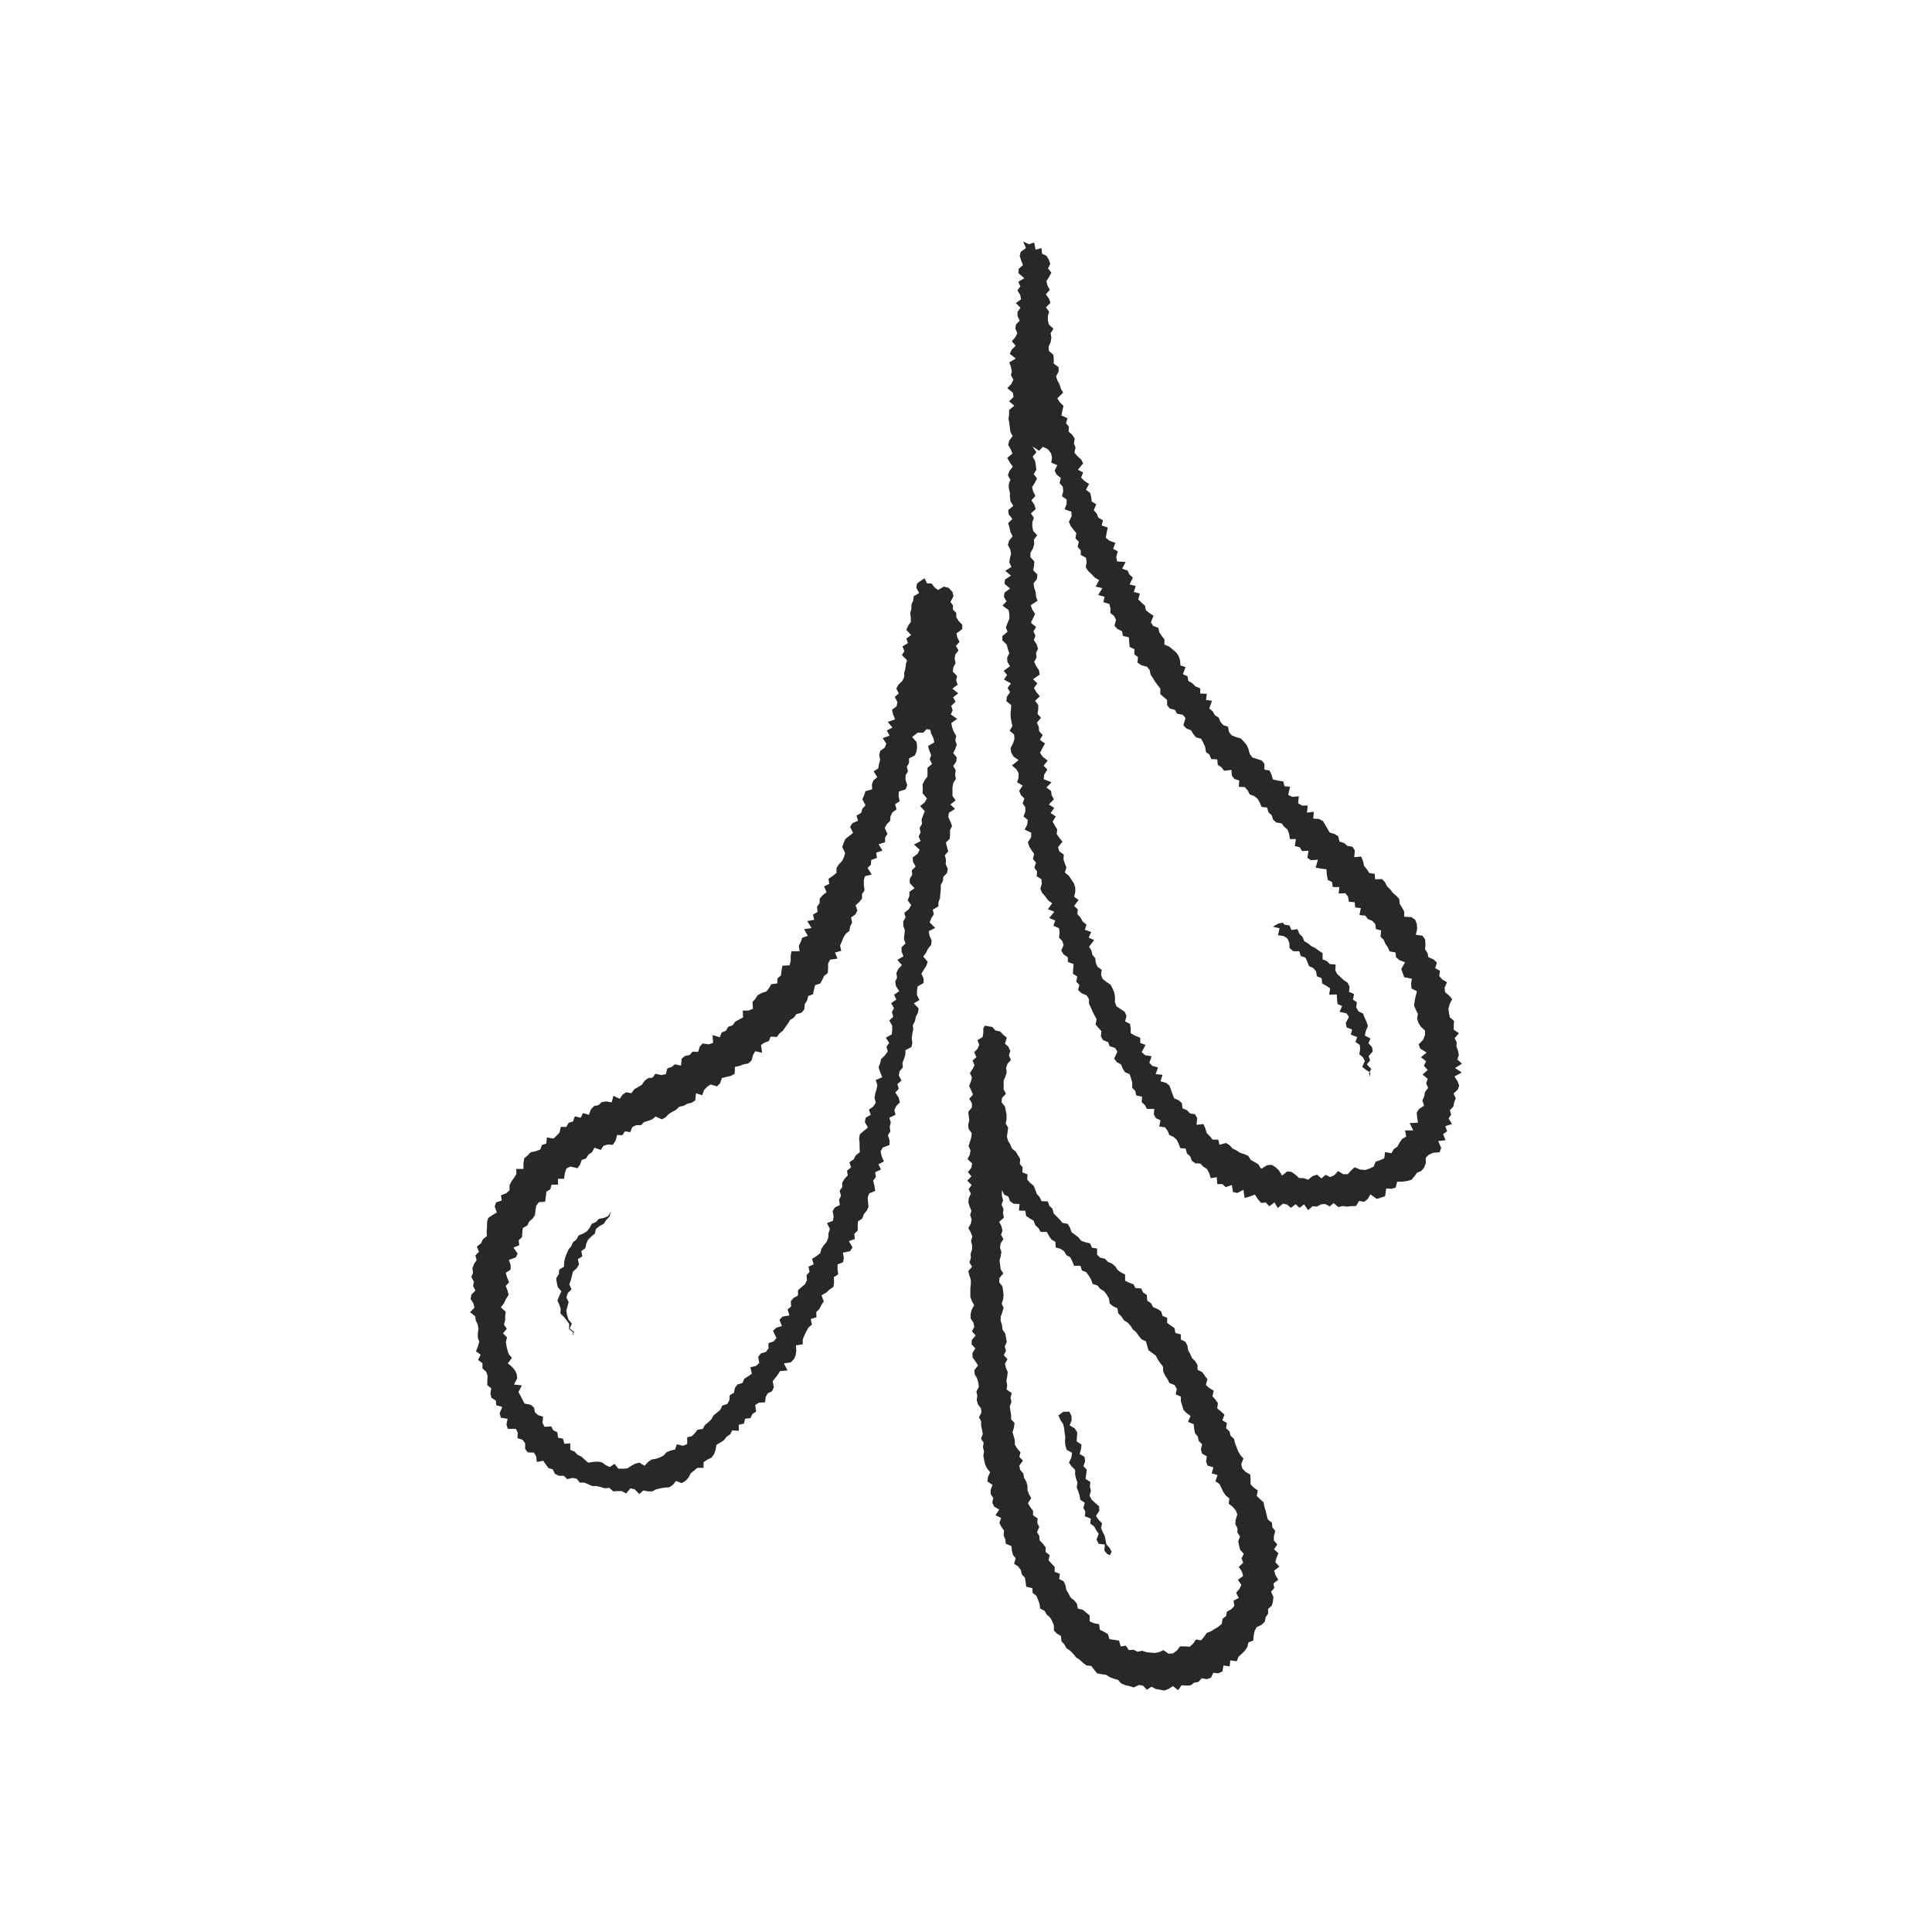
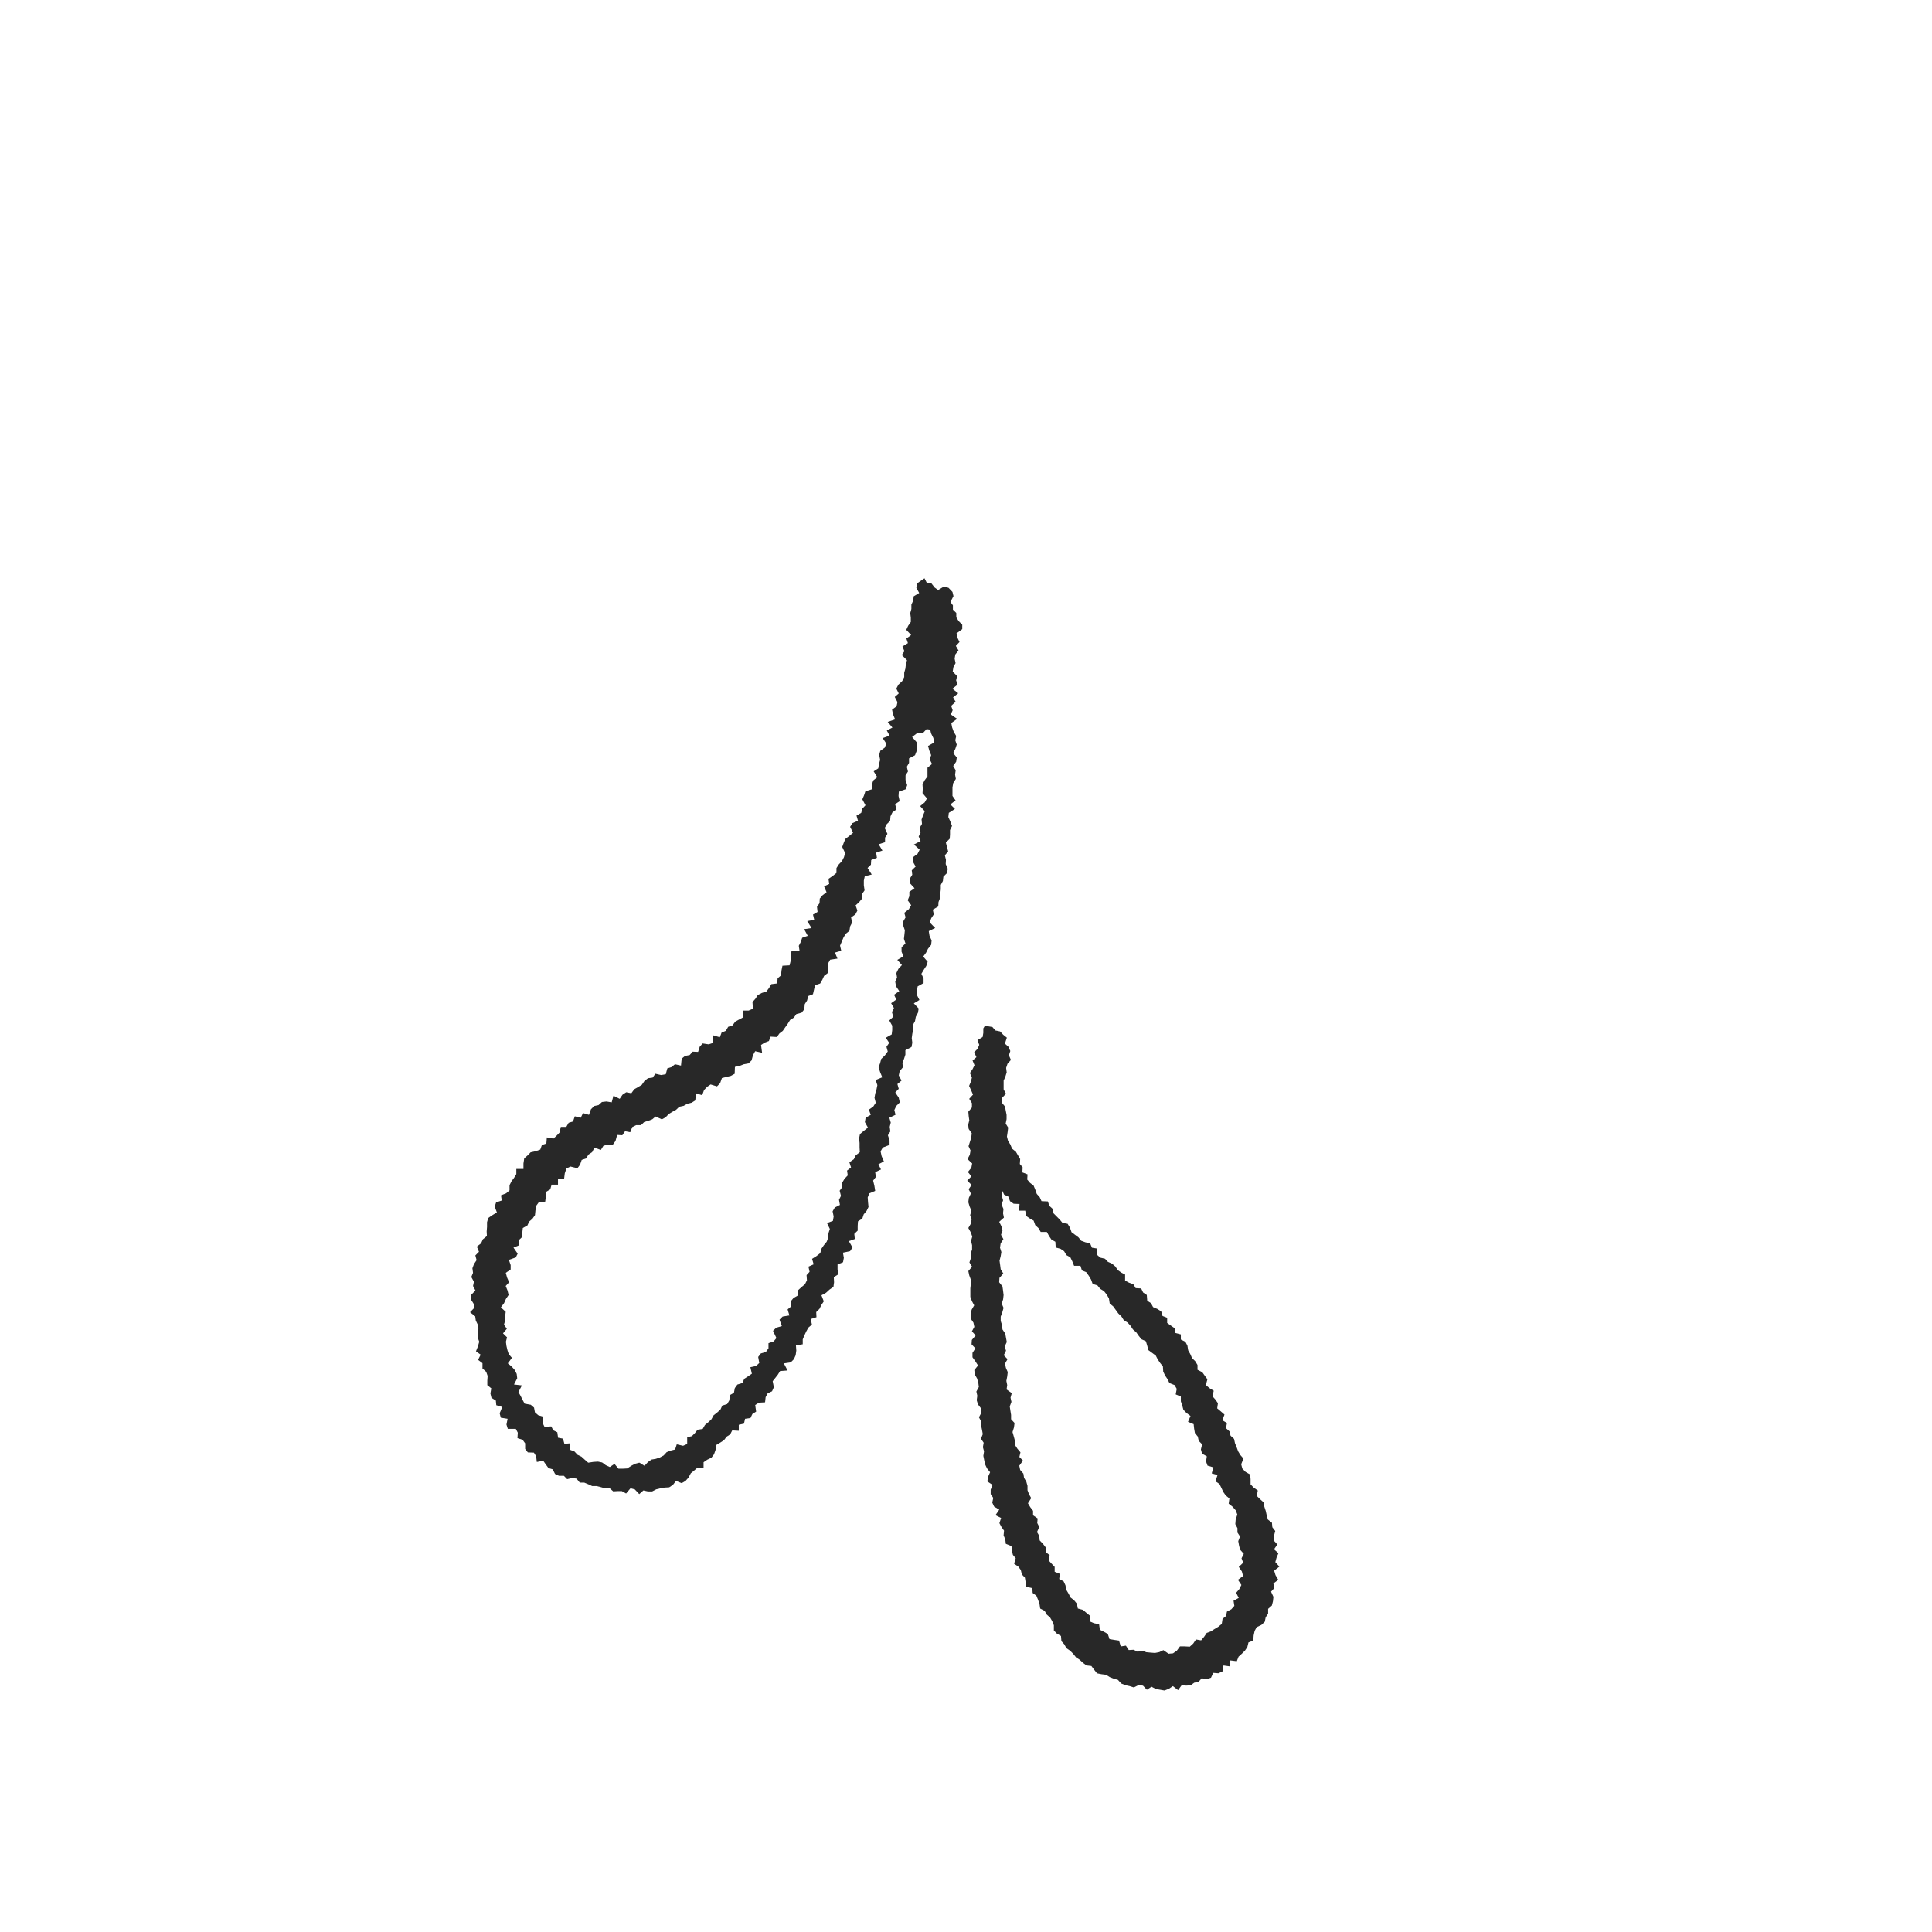
<svg xmlns="http://www.w3.org/2000/svg" fill="none" viewBox="0 0 48 48" height="48" width="48">
-   <path fill="#282828" d="M25.421 6L25.563 6.068L25.692 6.024L25.729 6.203L25.876 6.165L25.89 6.306L25.999 6.355L26.058 6.451L26.093 6.558L26.038 6.669L26.121 6.774L26.065 6.878L25.997 6.986L26.024 7.095L26.083 7.201L25.984 7.312L26.061 7.418L26.098 7.525L25.984 7.637L26.065 7.742L26.034 7.853V7.96L26.063 8.067L26.172 8.166L26.102 8.281L26.121 8.387L26.103 8.498L26.052 8.613L26.061 8.721L26.172 8.816L26.18 8.923V9.034L26.301 9.123V9.231L26.238 9.352L26.271 9.454L26.326 9.554L26.357 9.658L26.412 9.756L26.268 9.897L26.331 9.994L26.422 10.084L26.395 10.202L26.37 10.32L26.522 10.392L26.485 10.513L26.558 10.604L26.547 10.72L26.642 10.804L26.701 10.899L26.681 11.017L26.721 11.117L26.693 11.245L26.769 11.334L26.862 11.416L26.91 11.512L26.781 11.671L26.91 11.739L26.86 11.867L26.945 11.951L27.058 12.024L26.98 12.169L27.084 12.244L27.111 12.349L27.124 12.461L27.237 12.53L27.174 12.674L27.248 12.76L27.29 12.86L27.403 12.928L27.371 13.056L27.523 13.106L27.494 13.234L27.474 13.362L27.57 13.437L27.712 13.488L27.655 13.635L27.771 13.698L27.733 13.838L27.755 13.948L27.966 13.962L27.879 14.128L28.017 14.178L28.061 14.275L28.146 14.352L28.064 14.519L28.216 14.559L28.17 14.706L28.319 14.748L28.28 14.892L28.361 14.972L28.446 15.047L28.469 15.159L28.558 15.232L28.659 15.297L28.594 15.46L28.651 15.552L28.779 15.598L28.803 15.71L28.864 15.801L28.93 15.886V16.014L29.05 16.066L29.137 16.138L29.223 16.21L29.283 16.299L29.319 16.404L29.327 16.532L29.455 16.573L29.389 16.75L29.502 16.802L29.525 16.918L29.627 16.978L29.703 17.055L29.819 17.102V17.231L29.984 17.238L29.964 17.39L30.113 17.409L30.043 17.602L30.129 17.672L30.182 17.768L30.277 17.829L30.322 17.932L30.391 18.015L30.51 18.054L30.533 18.182L30.597 18.268L30.711 18.313L30.831 18.349L30.904 18.427L30.973 18.509L31.019 18.613L31.05 18.732L31.114 18.818L31.231 18.857L31.347 18.894L31.415 18.977V19.121L31.543 19.144L31.591 19.247L31.625 19.364L31.754 19.395L31.882 19.414L31.913 19.535L32.051 19.546L32.005 19.748L32.106 19.798L32.269 19.784L32.252 19.957L32.345 20.014H32.49L32.472 20.19L32.64 20.168L32.628 20.339L32.768 20.346L32.867 20.398L32.926 20.493L32.981 20.591L33.038 20.687L33.158 20.72L33.25 20.78L33.278 20.908L33.394 20.944L33.473 21.016L33.601 21.035L33.66 21.13L33.646 21.297L33.817 21.28L33.862 21.386L33.891 21.515L33.96 21.596L34.018 21.689L34.155 21.711L34.164 21.846L34.335 21.84L34.409 21.918L34.459 22.018L34.537 22.094L34.603 22.181L34.687 22.253L34.762 22.331L34.777 22.459L34.835 22.55L34.887 22.647V22.775L35.062 22.785L35.16 22.849L35.199 22.954L35.209 23.076L35.176 23.224L35.343 23.248L35.405 23.338L35.416 23.457L35.405 23.585L35.466 23.675L35.489 23.783L35.617 23.837L35.699 23.917L35.657 24.055L35.776 24.12L35.757 24.248L35.831 24.334L35.95 24.404L35.89 24.542L35.903 24.651L36 24.732L36.078 24.821L36.016 24.949L35.985 25.067L36 25.172L36.021 25.276L36.126 25.364L36.118 25.474V25.581L36.246 25.671L36.14 25.793L36.191 25.894L36.185 26.002L36.225 26.107L36.245 26.214L36.206 26.321L36.322 26.428L36.15 26.534L36.317 26.646L36.136 26.744L36.208 26.856L36.254 26.969L36.216 27.073L36.112 27.168L36.168 27.283L36.13 27.386L36.108 27.491L36.022 27.582L36.053 27.696L35.989 27.787L36.075 27.927L35.908 27.978L35.953 28.106L35.853 28.177L35.913 28.328L35.732 28.349L35.805 28.518L35.768 28.625L35.605 28.641L35.498 28.69L35.423 28.761V28.901L35.381 29.01L35.31 29.093L35.204 29.137L35.14 29.228L35.067 29.311L34.955 29.342L34.839 29.359H34.711L34.675 29.506L34.568 29.535L34.44 29.527L34.413 29.719L34.309 29.755L34.204 29.786L34.047 29.673L33.977 29.794L33.886 29.86L33.768 29.837L33.688 29.965H33.577L33.469 29.978L33.356 29.963L33.253 29.99L33.133 29.89L33.035 29.974L32.924 29.913L32.821 29.921L32.715 29.977L32.609 29.968L32.5 30.067L32.4 29.921L32.288 30.008L32.19 29.919L32.073 30.008L31.976 29.926L31.873 29.904L31.745 30.013L31.664 29.873L31.536 29.969L31.448 29.876L31.333 29.887L31.251 29.792L31.178 29.679L31.05 29.727L30.922 29.764L30.893 29.56L30.741 29.64L30.633 29.614L30.605 29.44L30.452 29.495L30.372 29.42H30.243L30.229 29.246L30.082 29.272L30.041 29.143L29.986 29.042L29.896 28.986L29.823 28.909L29.695 28.901L29.61 28.837L29.569 28.726L29.488 28.657L29.459 28.538L29.323 28.523L29.283 28.415L29.235 28.317L29.156 28.246L29.05 28.197L29.009 28.093L28.946 28.009L28.801 27.987L28.832 27.831L28.719 27.782L28.666 27.688L28.679 27.551H28.496L28.446 27.457L28.365 27.383L28.376 27.247L28.23 27.216L28.206 27.105L28.13 27.027V26.898L28.101 26.791L28.065 26.688L27.947 26.637L27.893 26.544L27.851 26.446L27.743 26.386L27.681 26.298L27.761 26.128L27.706 26.037L27.569 25.993L27.532 25.892L27.403 25.841L27.351 25.747L27.363 25.619L27.292 25.537L27.219 25.455L27.245 25.32L27.193 25.228L27.146 25.133L27.103 25.035L27.056 24.939V24.824L27.001 24.733L26.872 24.676L26.784 24.599L26.817 24.471L26.739 24.389L26.764 24.261L26.656 24.192L26.663 24.072L26.674 23.953L26.53 23.897V23.783L26.424 23.71L26.365 23.617L26.425 23.48L26.392 23.378L26.311 23.293L26.325 23.172L26.313 23.063L26.171 22.998L26.218 22.87L26.067 22.807L26.195 22.652L26.035 22.59L26.14 22.443L26.036 22.363L25.97 22.272L25.893 22.183L25.847 22.084L25.883 21.956L25.874 21.845L25.754 21.767L25.767 21.652L25.698 21.559L25.739 21.431L25.662 21.34L25.694 21.22L25.63 21.125L25.57 21.029L25.538 20.926L25.619 20.798V20.686L25.458 20.613L25.521 20.485L25.535 20.372L25.43 20.285L25.474 20.166V20.055L25.406 19.959L25.452 19.84L25.361 19.749L25.322 19.646L25.408 19.518L25.27 19.435L25.306 19.319V19.21L25.252 19.11L25.14 19.019L25.307 18.885L25.179 18.795L25.123 18.695L25.106 18.587L25.167 18.471L25.204 18.358L25.195 18.25L25.084 18.155L25.153 18.04L25.129 17.933L25.113 17.841L25.106 17.735L25.117 17.626L25.123 17.517L25.002 17.419L25.016 17.31L25.095 17.196L25.032 17.092L25.116 16.979L24.943 16.882L25.021 16.77L24.936 16.666L25.094 16.551L25.029 16.446L25.022 16.34L25.075 16.231L25.04 16.124L25.012 16.016L24.904 15.91V15.802L25.032 15.695L24.991 15.587L25.032 15.479L25.077 15.373V15.265L25.058 15.157L24.907 15.046L25.008 14.941L24.942 14.83L24.958 14.723L25.094 14.621L24.957 14.506L24.968 14.398L25.118 14.301L24.975 14.183L25.129 14.084L25.075 13.971L25.091 13.865L25.12 13.757L25.098 13.648L25.04 13.538L25.072 13.43L25.157 13.325L25.103 13.215L25.08 13.106L25.047 12.997L25.153 12.892L25.062 12.781L25.048 12.674L25.176 12.567L25.106 12.458L25.091 12.349V12.242L25.063 12.134V12.025L25.103 11.917L25.04 11.81L25.079 11.701L25.162 11.593L25.086 11.485L25.025 11.376L25.153 11.268L25.111 11.161L25.047 11.052L25.075 10.944L25.157 10.836L25.102 10.727L25.089 10.62L25.076 10.511L25.056 10.403L25.071 10.295V10.186L25.199 10.081L25.071 9.97L25.18 9.865L25.165 9.757L25.026 9.644L25.126 9.539L25.177 9.434L25.117 9.325L25.138 9.22L25.116 9.112L25.075 9.003L25.236 8.908L25.089 8.791L25.135 8.689L25.234 8.59L25.139 8.476L25.226 8.377L25.276 8.276L25.225 8.164L25.244 8.06L25.335 7.964L25.28 7.853V7.748L25.354 7.649L25.239 7.53L25.367 7.437L25.347 7.328L25.277 7.214L25.351 7.115L25.297 7.003L25.448 6.913L25.302 6.785L25.309 6.68L25.416 6.585L25.371 6.473L25.335 6.363L25.359 6.258L25.488 6.164L25.421 6ZM25.976 11.129L25.907 11.102L25.817 11.2L25.653 11.092L25.75 11.236L25.656 11.345L25.717 11.453L25.735 11.562L25.748 11.671L25.683 11.779L25.765 11.888L25.709 11.997L25.642 12.104L25.669 12.213L25.725 12.322L25.625 12.43L25.698 12.539L25.731 12.648L25.612 12.756L25.686 12.865L25.648 12.973V13.082L25.669 13.191L25.768 13.3L25.686 13.407L25.695 13.516L25.665 13.624L25.601 13.733V13.842L25.698 13.95L25.69 14.059L25.669 14.168L25.774 14.275L25.762 14.384L25.679 14.493L25.694 14.601L25.73 14.71L25.74 14.818L25.775 14.927L25.607 15.037L25.647 15.145L25.717 15.252L25.665 15.361L25.613 15.472L25.741 15.578L25.676 15.687L25.725 15.795L25.685 15.902L25.756 16.009L25.79 16.115L25.74 16.224L25.753 16.332L25.694 16.442L25.743 16.547L25.812 16.652L25.831 16.759L25.667 16.875L25.772 16.978L25.688 17.091L25.747 17.195L25.834 17.296L25.717 17.414L25.795 17.515V17.624L25.776 17.735L25.863 17.835L25.761 17.953L25.807 18.056L25.817 18.164L25.906 18.263L25.835 18.38L25.963 18.472L25.897 18.588L25.839 18.705L25.908 18.804L26.029 18.896L25.929 19.024L26.021 19.119L25.942 19.247L25.93 19.359L26.126 19.436L25.998 19.564L26.115 19.654L26.128 19.76L26.185 19.859L26.057 19.987L26.192 20.072L26.103 20.2L26.231 20.284L26.153 20.412L26.207 20.511L26.266 20.608L26.254 20.721L26.319 20.817L26.397 20.909L26.289 21.045L26.316 21.15L26.43 21.232L26.421 21.345L26.454 21.449L26.495 21.549L26.456 21.677L26.557 21.761L26.62 21.854L26.681 21.948L26.715 22.05V22.161L26.686 22.282L26.798 22.359L26.685 22.509L26.778 22.593L26.766 22.711L26.846 22.797L26.897 22.893L26.993 22.972L26.954 23.101L27.111 23.156L27.048 23.295L27.184 23.357L27.056 23.521L27.116 23.613L27.139 23.721L27.211 23.808L27.224 23.92L27.266 24.019L27.37 24.092L27.356 24.22L27.394 24.321L27.489 24.395L27.593 24.466L27.642 24.562L27.685 24.66L27.701 24.773V24.901L27.739 25.002L27.842 25.071L27.943 25.139L27.987 25.238L27.953 25.378L28.073 25.435L28.092 25.548V25.67L28.202 25.732L28.33 25.784V25.912L28.459 25.96L28.365 26.143L28.452 26.216L28.612 26.242L28.555 26.405L28.632 26.483L28.771 26.52L28.712 26.687L28.882 26.702L28.833 26.865L28.968 26.902L29.055 26.973L29.093 27.077L29.13 27.183L29.171 27.287L29.283 27.336L29.365 27.407L29.378 27.536L29.489 27.582L29.562 27.66L29.691 27.686L29.744 27.78L29.728 27.946L29.898 27.927L29.945 28.03L29.98 28.151L30.057 28.227L30.127 28.313H30.265L30.298 28.441L30.463 28.397L30.551 28.455L30.625 28.536L30.72 28.582L30.809 28.641L30.911 28.674L31.009 28.714L31.075 28.818L31.168 28.87L31.261 28.925L31.332 29.04L31.481 28.949L31.595 28.94L31.687 28.995L31.773 29.078L31.852 29.206L31.981 29.104L32.087 29.116L32.183 29.184L32.279 29.27H32.388L32.497 29.309L32.613 29.22L32.721 29.183L32.831 29.278L32.935 29.188L33.049 29.245L33.153 29.195L33.244 29.093L33.372 29.173H33.483L33.569 29.079L33.655 29.001L33.79 29.056L33.918 29.069L34.023 29.033L34.126 28.986L34.181 28.858L34.289 28.824L34.39 28.779L34.412 28.623L34.572 28.651L34.628 28.55L34.719 28.487L34.773 28.387L34.835 28.296L34.937 28.239L34.909 28.084H35.112L35.023 27.904L35.23 27.893L35.208 27.759L35.199 27.638L35.262 27.547L35.381 27.47L35.339 27.342L35.384 27.239L35.403 27.132L35.481 27.029L35.432 26.914L35.472 26.803L35.344 26.698L35.472 26.583L35.375 26.479L35.431 26.367L35.303 26.267L35.444 26.15L35.285 26.052L35.246 25.947L35.361 25.828L35.403 25.714V25.603L35.299 25.507L35.237 25.407L35.208 25.302L35.227 25.189L35.177 25.089L35.134 24.989L35.146 24.876L35.169 24.757L35.205 24.629L35.068 24.557L35.059 24.445L35.077 24.317L34.886 24.279L34.852 24.179L34.814 24.078L34.907 23.907L34.772 23.857L34.685 23.784L34.671 23.663L34.525 23.637L34.481 23.537L34.419 23.449L34.376 23.345L34.298 23.272L34.314 23.116L34.186 23.085L34.168 22.957L34.095 22.879L33.985 22.834L33.921 22.748L33.775 22.735L33.81 22.561L33.669 22.544L33.658 22.416L33.512 22.403L33.491 22.275L33.424 22.191L33.258 22.199L33.276 22.039H33.113L33.091 21.911L32.989 21.861L32.965 21.732L32.954 21.596L32.815 21.58L32.687 21.557L32.744 21.359L32.572 21.373L32.481 21.312L32.51 21.137L32.349 21.144L32.292 21.05L32.17 21.02L32.196 20.846H32.047L32.028 20.718L31.988 20.609L31.905 20.54L31.84 20.455L31.711 20.436L31.631 20.366L31.593 20.253L31.513 20.182L31.482 20.063L31.345 20.049L31.299 19.942L31.245 19.844L31.159 19.777L31.049 19.736L30.997 19.635L30.925 19.555L30.777 19.548L30.788 19.389L30.669 19.354L30.604 19.267L30.595 19.128L30.413 19.15L30.347 19.063L30.255 19.001L30.242 18.867L30.091 18.858L30.05 18.75L29.962 18.683L29.941 18.555L29.895 18.453L29.843 18.355L29.715 18.32L29.648 18.236L29.591 18.144L29.475 18.1L29.401 18.02L29.453 17.84L29.386 17.758L29.243 17.733L29.191 17.637L29.062 17.602L28.996 17.518V17.39L28.911 17.318L28.828 17.246V17.109L28.762 17.023L28.703 16.944L28.647 16.851L28.587 16.763L28.564 16.649L28.496 16.565L28.358 16.527L28.26 16.463L28.273 16.327L28.183 16.256V16.128L28.066 16.073L28.055 15.955L28.047 15.834L27.897 15.799L27.879 15.684L27.762 15.628L27.689 15.545L27.728 15.4L27.679 15.303L27.588 15.232V15.111L27.561 15.005L27.412 14.96L27.442 14.825L27.284 14.783L27.388 14.612L27.221 14.573L27.308 14.414L27.195 14.347L27.119 14.264L27.033 14.184L26.975 14.091L26.998 13.962L26.979 13.855L26.851 13.789V13.673L26.774 13.587L26.803 13.459L26.719 13.374L26.74 13.246L26.667 13.156L26.599 13.064L26.557 12.964L26.625 12.824L26.616 12.712L26.449 12.653L26.499 12.525V12.408L26.385 12.331L26.415 12.203L26.404 12.092L26.325 12.003L26.356 11.875L26.254 11.794L26.202 11.695L26.267 11.558L26.119 11.493L26.137 11.371L26.113 11.263L26.045 11.171L25.976 11.129Z" />
  <path fill="#282828" d="M22.863 14.438L22.969 14.367L23.034 14.496H23.143L23.22 14.596L23.306 14.659L23.448 14.575L23.565 14.603L23.664 14.706L23.689 14.81L23.614 14.955L23.675 15.039V15.146L23.759 15.228V15.336L23.816 15.428L23.907 15.521V15.63L23.764 15.736L23.784 15.836L23.839 15.95L23.748 16.047L23.814 16.16L23.735 16.26L23.718 16.365L23.741 16.474L23.687 16.578L23.67 16.684L23.779 16.797L23.755 16.902L23.791 17.01L23.662 17.111L23.807 17.224L23.679 17.326L23.742 17.434L23.632 17.537L23.669 17.645L23.623 17.75L23.78 17.86L23.635 17.964L23.655 18.07L23.694 18.178L23.757 18.286L23.734 18.392L23.77 18.499L23.735 18.605L23.682 18.71L23.771 18.818L23.756 18.924L23.682 19.03L23.744 19.137L23.729 19.244L23.748 19.351L23.683 19.455L23.664 19.562V19.668V19.774L23.741 19.885L23.612 19.985L23.726 20.098L23.573 20.195L23.561 20.3L23.611 20.41L23.653 20.521L23.603 20.623V20.731L23.596 20.837L23.5 20.934L23.528 21.043L23.557 21.154L23.475 21.25L23.502 21.362L23.496 21.468L23.547 21.585L23.529 21.69L23.438 21.781L23.426 21.887L23.374 21.986V22.094L23.362 22.2L23.355 22.311L23.317 22.412L23.311 22.521L23.175 22.6L23.2 22.717L23.137 22.813L23.098 22.916L23.234 23.056L23.075 23.133L23.093 23.247L23.146 23.367L23.134 23.475L23.057 23.57L23.007 23.67L22.937 23.766L23.048 23.894L23.014 23.997L22.951 24.094L22.892 24.193L22.946 24.313V24.424L22.799 24.506L22.782 24.612V24.724L22.843 24.844L22.704 24.928L22.824 25.056L22.806 25.162L22.753 25.262L22.733 25.369L22.68 25.467L22.688 25.579L22.666 25.685L22.652 25.792L22.666 25.905L22.647 26.011L22.494 26.092V26.202L22.461 26.305L22.421 26.407L22.431 26.519L22.352 26.612L22.33 26.718L22.398 26.846L22.296 26.933L22.329 27.051L22.243 27.142L22.328 27.27L22.356 27.388L22.267 27.478L22.22 27.578L22.249 27.696L22.096 27.77L22.131 27.89L22.105 27.995L22.12 28.11L22.06 28.205L22.101 28.333V28.445L21.933 28.51L21.878 28.605L21.904 28.725L21.96 28.854L21.824 28.927L21.888 29.055L21.744 29.122L21.761 29.241L21.693 29.331L21.724 29.459L21.744 29.587L21.597 29.649L21.558 29.749L21.566 29.867L21.578 29.986L21.531 30.083L21.458 30.171L21.425 30.273L21.316 30.345L21.309 30.459V30.574L21.225 30.655L21.238 30.783L21.09 30.835L21.18 30.994L21.12 31.085L20.943 31.122L20.965 31.25L20.945 31.36L20.809 31.414V31.535L20.824 31.663L20.716 31.73L20.722 31.858L20.707 31.971L20.607 32.041L20.523 32.118L20.409 32.181L20.467 32.332L20.407 32.422L20.359 32.519L20.279 32.598L20.285 32.726L20.143 32.771L20.172 32.909L20.084 32.984L20.032 33.078L19.986 33.176L19.944 33.276V33.398L19.775 33.426L19.784 33.554L19.768 33.67L19.725 33.768L19.645 33.848L19.475 33.873L19.567 34.049L19.381 34.063L19.326 34.152L19.262 34.234L19.197 34.316L19.226 34.466L19.181 34.566L19.073 34.617L19.022 34.712L19.008 34.84L18.855 34.849L18.763 34.908L18.786 35.071L18.693 35.13L18.645 35.231L18.511 35.249L18.484 35.37L18.355 35.398V35.547L18.192 35.538L18.142 35.636L18.052 35.695L17.987 35.781L17.896 35.84L17.8 35.897L17.777 36.025L17.739 36.133L17.674 36.217L17.571 36.266L17.48 36.329V36.469H17.322L17.245 36.536L17.163 36.602L17.108 36.707L17.032 36.793L16.937 36.848L16.795 36.793L16.719 36.89L16.626 36.952L16.515 36.958L16.409 36.976L16.305 37.001L16.204 37.053H16.095L15.985 37.029L15.882 37.12L15.771 37.003L15.664 36.976L15.555 37.105L15.45 37.046H15.342L15.235 37.052L15.137 36.965L15.028 36.976L14.925 36.946L14.822 36.92H14.711L14.614 36.875L14.514 36.834H14.404L14.324 36.736L14.219 36.719L14.091 36.749L14.01 36.666H13.888L13.79 36.62L13.732 36.505L13.627 36.474L13.56 36.383L13.497 36.292L13.337 36.322L13.32 36.18L13.265 36.09L13.114 36.084L13.047 35.998V35.859L12.984 35.772L12.856 35.73L12.864 35.594L12.815 35.499H12.616L12.583 35.392L12.611 35.249L12.442 35.222L12.414 35.113L12.479 34.956L12.33 34.912L12.319 34.797L12.21 34.729L12.184 34.621L12.206 34.493L12.107 34.414V34.3L12.115 34.184L12.079 34.082L11.987 33.999V33.868L11.878 33.785L11.942 33.657L11.826 33.572L11.873 33.452L11.907 33.336L11.871 33.234V33.125L11.886 33.016L11.87 32.91L11.821 32.808L11.806 32.703L11.678 32.602L11.788 32.489L11.762 32.382L11.692 32.273L11.712 32.164L11.812 32.062L11.753 31.95L11.774 31.844L11.71 31.727L11.752 31.623L11.737 31.51L11.775 31.407L11.841 31.308L11.81 31.191L11.9 31.1L11.847 30.972L11.953 30.889L11.997 30.79L12.097 30.709L12.091 30.595L12.1 30.483V30.365L12.13 30.26L12.236 30.188L12.345 30.122L12.291 29.977L12.326 29.873L12.466 29.826L12.447 29.697L12.575 29.647L12.659 29.574V29.446L12.707 29.35L12.771 29.264L12.828 29.17V29.042H13.005V28.907L13.024 28.779L13.107 28.707L13.183 28.629L13.311 28.601L13.423 28.561L13.463 28.447L13.574 28.41L13.586 28.259L13.75 28.288L13.828 28.216L13.902 28.137L13.933 27.998H14.069L14.128 27.895L14.236 27.863L14.281 27.734L14.428 27.77L14.485 27.654L14.633 27.698L14.681 27.561L14.76 27.479L14.87 27.456L14.955 27.379L15.069 27.366L15.197 27.388L15.241 27.224L15.396 27.3L15.467 27.197L15.558 27.137L15.686 27.161L15.758 27.062L15.851 27.009L15.945 26.953L16.013 26.854L16.099 26.788L16.214 26.773L16.283 26.677L16.427 26.709L16.541 26.689L16.579 26.544L16.686 26.51L16.769 26.441L16.919 26.474L16.936 26.302L17.019 26.234L17.135 26.212L17.208 26.128L17.344 26.134L17.384 26.006L17.457 25.924L17.608 25.946L17.717 25.91L17.703 25.717L17.884 25.77L17.928 25.653L18.034 25.61L18.091 25.511L18.201 25.474L18.266 25.383L18.363 25.329L18.462 25.276L18.453 25.107H18.6L18.707 25.062L18.695 24.896L18.767 24.815L18.826 24.723L18.926 24.67L19.044 24.631L19.108 24.544L19.164 24.451L19.309 24.433L19.32 24.305L19.404 24.234L19.417 24.106L19.44 23.993L19.617 23.983L19.644 23.872V23.744L19.665 23.633H19.866L19.846 23.498L19.895 23.403L19.93 23.299L20.068 23.25L19.979 23.085L20.163 23.057L20.056 22.885L20.229 22.851L20.199 22.722L20.312 22.657L20.298 22.529L20.361 22.439L20.367 22.325L20.439 22.24L20.536 22.167L20.474 22.021L20.602 21.962L20.584 21.834L20.688 21.763L20.782 21.688V21.567L20.84 21.476L20.919 21.393L20.968 21.297L20.997 21.193L20.925 21.043L20.962 20.941L21.003 20.843L21.101 20.768L21.194 20.691L21.121 20.543L21.179 20.451L21.316 20.391L21.28 20.263L21.397 20.195L21.425 20.09L21.503 20.007L21.425 19.859L21.467 19.76L21.501 19.658L21.669 19.608L21.662 19.49L21.697 19.389L21.796 19.309L21.706 19.163L21.821 19.09L21.838 18.982L21.867 18.878L21.843 18.756L21.871 18.654L21.98 18.576L22.021 18.476L21.931 18.338L22.101 18.277L22.033 18.149L22.172 18.076L22.055 17.935L22.239 17.873L22.186 17.745L22.163 17.631L22.276 17.547L22.297 17.444L22.23 17.315L22.329 17.228L22.269 17.108L22.321 17.01L22.416 16.92L22.465 16.822V16.714L22.494 16.611L22.506 16.505L22.534 16.402L22.406 16.274L22.47 16.178L22.421 16.061L22.557 15.978L22.519 15.864L22.637 15.777L22.516 15.648L22.562 15.548L22.629 15.452V15.345L22.615 15.233L22.643 15.13V15.02L22.689 14.92L22.701 14.814L22.837 14.732L22.766 14.603L22.783 14.497L22.863 14.438ZM23.242 17.971L23.17 18.136L23.021 18.115L22.938 18.203H22.801L22.661 18.31L22.773 18.439L22.785 18.551L22.773 18.66L22.733 18.764L22.585 18.842V18.953L22.53 19.05L22.558 19.168L22.498 19.264V19.378L22.539 19.506L22.502 19.609L22.331 19.667L22.324 19.777L22.352 19.905L22.239 19.98L22.274 20.108L22.171 20.185L22.124 20.282L22.115 20.395L22.031 20.477L21.981 20.573L22.048 20.717L21.989 20.811V20.925L21.83 20.975L21.924 21.132L21.768 21.184L21.787 21.312L21.645 21.367L21.638 21.482L21.554 21.564L21.658 21.727L21.485 21.77L21.462 21.877V21.993L21.48 22.121L21.417 22.212V22.326L21.345 22.413L21.257 22.494L21.302 22.622L21.252 22.718L21.145 22.793L21.17 22.921L21.121 23.017L21.104 23.126L21.008 23.204L20.954 23.298L20.913 23.397L20.871 23.494L20.901 23.622L20.745 23.666L20.807 23.816L20.626 23.843L20.574 23.935V24.056L20.566 24.175L20.475 24.245L20.43 24.343L20.377 24.435L20.249 24.478L20.224 24.588L20.198 24.701L20.08 24.747L20.052 24.857L19.994 24.948L19.983 25.076L19.915 25.16L19.786 25.194L19.724 25.282L19.63 25.34L19.573 25.433L19.511 25.52L19.449 25.61L19.364 25.676L19.302 25.764L19.145 25.755L19.103 25.864L18.997 25.903L18.908 25.962L18.934 26.155L18.762 26.117L18.707 26.218L18.672 26.346L18.595 26.42L18.476 26.442L18.373 26.483L18.259 26.506L18.253 26.678L18.158 26.73L18.046 26.756L17.936 26.784L17.891 26.912L17.814 26.991L17.655 26.943L17.568 27.002L17.492 27.082L17.446 27.21L17.292 27.163L17.274 27.339L17.185 27.396L17.076 27.422L16.985 27.474L16.876 27.497L16.797 27.573L16.704 27.623L16.614 27.678L16.537 27.759L16.444 27.81L16.288 27.739L16.205 27.809L16.106 27.846L16.004 27.877L15.924 27.954H15.804L15.709 28.001L15.658 28.129L15.529 28.105L15.461 28.205L15.333 28.197L15.292 28.346L15.224 28.442L15.096 28.436L14.991 28.468L14.928 28.57L14.768 28.514L14.711 28.625L14.622 28.684L14.559 28.782L14.452 28.818L14.411 28.938L14.346 29.024L14.172 28.982L14.072 29.032L14.032 29.149L14.015 29.286H13.863V29.432H13.704L13.671 29.549L13.575 29.606L13.561 29.735L13.545 29.854L13.386 29.869L13.323 29.956L13.303 30.072L13.291 30.19L13.23 30.277L13.147 30.35L13.102 30.447L12.989 30.509L12.977 30.622L12.969 30.736L12.886 30.815L12.901 30.937L12.757 30.996L12.861 31.146L12.814 31.241L12.643 31.301L12.687 31.43V31.54L12.566 31.623L12.598 31.74L12.648 31.857L12.564 31.95L12.61 32.064L12.636 32.173L12.569 32.273L12.523 32.377L12.444 32.481L12.564 32.591L12.551 32.698V32.803L12.521 32.91L12.592 33.013L12.497 33.127L12.597 33.226L12.569 33.335L12.583 33.441L12.607 33.544L12.641 33.647L12.719 33.735L12.616 33.872L12.715 33.954L12.791 34.04L12.837 34.135L12.85 34.243L12.77 34.397L12.966 34.42L12.88 34.585L12.934 34.68L12.982 34.777L13.034 34.873L13.187 34.901L13.268 34.972L13.29 35.089L13.371 35.16L13.492 35.197L13.479 35.348L13.528 35.449L13.695 35.439L13.746 35.535L13.846 35.584L13.865 35.72L13.987 35.743L14.022 35.871L14.169 35.859V36.022L14.273 36.062L14.348 36.143L14.446 36.19L14.528 36.265L14.614 36.34L14.742 36.32L14.856 36.313L14.959 36.334L15.051 36.402L15.151 36.448L15.267 36.369L15.365 36.489H15.474L15.583 36.483L15.685 36.416L15.783 36.365L15.885 36.339L16.013 36.417L16.097 36.325L16.187 36.262L16.294 36.244L16.395 36.21L16.488 36.16L16.564 36.078L16.664 36.039L16.773 36.012L16.814 35.884L16.971 35.92L17.073 35.876V35.708L17.189 35.681L17.264 35.606L17.331 35.521L17.459 35.501L17.514 35.404L17.598 35.335L17.676 35.26L17.73 35.162L17.816 35.095L17.898 35.023L17.945 34.921L18.066 34.884L18.121 34.789L18.132 34.661L18.234 34.605L18.257 34.486L18.32 34.399L18.448 34.359L18.49 34.257L18.586 34.194L18.68 34.13L18.643 33.968L18.782 33.938L18.864 33.863L18.837 33.713L18.902 33.627L19.03 33.587L19.093 33.499V33.371L19.221 33.327L19.29 33.244L19.205 33.063L19.286 32.987L19.425 32.946L19.367 32.787L19.445 32.709L19.613 32.682L19.568 32.532L19.655 32.459L19.646 32.331L19.715 32.248L19.826 32.185V32.057L19.911 31.98L20 31.905L20.048 31.808L20.039 31.68L20.114 31.598L20.086 31.469L20.215 31.412L20.176 31.276L20.284 31.208L20.38 31.133L20.407 31.027L20.468 30.937L20.539 30.85L20.577 30.75L20.584 30.636L20.618 30.533L20.547 30.387L20.694 30.332L20.712 30.223L20.686 30.095L20.74 30.001L20.868 29.936L20.845 29.808L20.894 29.711L20.861 29.583L20.925 29.494V29.382L20.981 29.288L21.062 29.202L21.045 29.083L21.144 29.005L21.103 28.877L21.213 28.801L21.261 28.704L21.362 28.625L21.356 28.51V28.398L21.344 28.282L21.366 28.175L21.463 28.095L21.563 28.014L21.488 27.878L21.506 27.77L21.634 27.697L21.587 27.569L21.697 27.491L21.758 27.397L21.727 27.275L21.745 27.169L21.777 27.066L21.798 26.96L21.756 26.832L21.92 26.765L21.867 26.637L21.828 26.516L21.866 26.415L21.893 26.31L21.985 26.22L22.056 26.124L22.024 26.007L22.092 25.91L22.008 25.782L22.154 25.7L22.167 25.592V25.482L22.094 25.353L22.193 25.261L22.16 25.146L22.21 25.044L22.14 24.924L22.269 24.833L22.213 24.715L22.342 24.624L22.261 24.503L22.242 24.39L22.287 24.288L22.27 24.175L22.32 24.072L22.408 23.976L22.294 23.848L22.445 23.759L22.399 23.644V23.535L22.496 23.44L22.458 23.326L22.47 23.22L22.481 23.113L22.442 22.999V22.89L22.499 22.791L22.467 22.679L22.581 22.588L22.638 22.488L22.551 22.367L22.593 22.265V22.157L22.721 22.067L22.603 21.939V21.832L22.665 21.732L22.652 21.623L22.749 21.529L22.683 21.412L22.675 21.303L22.797 21.212L22.849 21.11L22.706 20.982L22.871 20.896L22.824 20.782L22.872 20.681L22.848 20.57L22.907 20.469L22.896 20.36L22.934 20.257L22.976 20.155L22.861 20.027L22.974 19.935L23.03 19.835L22.92 19.706L22.926 19.599L22.92 19.49L22.97 19.389L23.043 19.291V19.183V19.074L23.156 18.981L23.097 18.864L23.135 18.762L23.088 18.646L23.057 18.533L23.211 18.446L23.189 18.335L23.131 18.218L23.107 18.105L23.242 17.971Z" />
-   <path fill="#282828" d="M24.471 25.482L24.544 25.496L24.656 25.516L24.73 25.601L24.847 25.625L24.924 25.707L25.015 25.78L24.967 25.929L25.054 26.007L25.101 26.111L25.066 26.219L25.116 26.333L25.031 26.429L24.997 26.532L25.011 26.643L24.979 26.746L24.935 26.848V26.957V27.065L24.993 27.174L24.894 27.278L24.884 27.387L24.968 27.491L24.988 27.595L25.008 27.698V27.805L24.986 27.915L25.047 28.013L25.034 28.123L25.017 28.238L25.044 28.343L25.103 28.437L25.143 28.537L25.239 28.614L25.292 28.705L25.346 28.796L25.337 28.918L25.407 29L25.401 29.128L25.529 29.177L25.521 29.305L25.59 29.387L25.679 29.456L25.721 29.556L25.758 29.662L25.83 29.741L25.876 29.842L26.034 29.849L26.07 29.958L26.148 30.029L26.178 30.148L26.253 30.223L26.329 30.299L26.397 30.382L26.525 30.405L26.583 30.501L26.622 30.613L26.708 30.677L26.793 30.74L26.86 30.825L26.966 30.864L27.084 30.891L27.129 30.999L27.257 31.019V31.176L27.335 31.246L27.453 31.273L27.526 31.35L27.628 31.395L27.709 31.464L27.77 31.554L27.856 31.616L27.953 31.666V31.818L28.051 31.868L28.159 31.907L28.215 32.003L28.352 32.011L28.401 32.112L28.492 32.173L28.503 32.317L28.596 32.376L28.648 32.475L28.756 32.521L28.85 32.582L28.883 32.695L28.998 32.74V32.868L29.09 32.934L29.182 32.999L29.202 33.117L29.338 33.153V33.281L29.451 33.336L29.501 33.432L29.52 33.548L29.573 33.643L29.616 33.741L29.696 33.82L29.752 33.912V34.032L29.87 34.092L29.933 34.18L29.998 34.268L29.959 34.41L30.046 34.486L30.155 34.553L30.123 34.689L30.196 34.772L30.259 34.862L30.241 34.99L30.333 35.067L30.422 35.145L30.369 35.286L30.483 35.354L30.46 35.483L30.546 35.562L30.573 35.669L30.66 35.749L30.683 35.856L30.724 35.956L30.761 36.057L30.818 36.151L30.893 36.237L30.837 36.379L30.865 36.485L30.946 36.569L31.06 36.634L31.07 36.749V36.878L31.149 36.96L31.25 37.03L31.224 37.165L31.305 37.246L31.394 37.325L31.413 37.435L31.447 37.539L31.471 37.648L31.5 37.752L31.601 37.832L31.611 37.944L31.683 38.037L31.649 38.165V38.276L31.735 38.371L31.653 38.492L31.762 38.589L31.714 38.702L31.685 38.81L31.785 38.922L31.656 39.022L31.689 39.132L31.758 39.25L31.637 39.341L31.66 39.454L31.579 39.545L31.638 39.673L31.626 39.783L31.599 39.889L31.506 39.972V40.09L31.445 40.181L31.423 40.291L31.34 40.37L31.22 40.427L31.171 40.52L31.147 40.631L31.137 40.759L31.018 40.805L30.99 40.92L30.929 41.011L30.852 41.087L30.772 41.159L30.728 41.272L30.567 41.252L30.55 41.4L30.397 41.378L30.372 41.526L30.27 41.572L30.142 41.562L30.087 41.682L29.984 41.719L29.856 41.696L29.778 41.785L29.672 41.805L29.579 41.872L29.469 41.878L29.358 41.869L29.269 41.991L29.141 41.891L29.039 41.958L28.932 42L28.823 41.981L28.714 41.962L28.61 41.906L28.494 41.981L28.398 41.88L28.292 41.863L28.17 41.924L28.066 41.891L27.96 41.868L27.857 41.826L27.774 41.735L27.67 41.706L27.571 41.667L27.479 41.609L27.366 41.595L27.255 41.573L27.183 41.482L27.115 41.391L26.993 41.377L26.906 41.312L26.826 41.237L26.734 41.177L26.666 41.091L26.589 41.013L26.494 40.947L26.442 40.852L26.37 40.773L26.36 40.645L26.258 40.586L26.183 40.508V40.379L26.142 40.278L26.089 40.186L26.006 40.113L25.953 40.02L25.843 39.964L25.826 39.847L25.79 39.745L25.749 39.646L25.656 39.577L25.648 39.457L25.495 39.422L25.481 39.306L25.463 39.196L25.387 39.115L25.362 39.007L25.298 38.92L25.195 38.851L25.235 38.714L25.165 38.629L25.14 38.523L25.13 38.412L24.989 38.355L24.976 38.245L24.934 38.146L24.945 38.028L24.881 37.937L24.83 37.842L24.872 37.714L24.733 37.644L24.826 37.506L24.698 37.43L24.653 37.332L24.677 37.215L24.613 37.12V37.01L24.66 36.892L24.531 36.806L24.547 36.694L24.599 36.576L24.522 36.481L24.474 36.38L24.452 36.275L24.431 36.17L24.448 36.058L24.42 35.955L24.439 35.844L24.372 35.745L24.417 35.631L24.398 35.525L24.376 35.42V35.313L24.322 35.212L24.383 35.097L24.372 34.99L24.298 34.892L24.266 34.788L24.281 34.677L24.258 34.572L24.319 34.459L24.306 34.353L24.275 34.248L24.218 34.147L24.207 34.039L24.299 33.925L24.233 33.822L24.161 33.721V33.612L24.233 33.499L24.138 33.399L24.145 33.291L24.239 33.179L24.147 33.076L24.207 32.966L24.185 32.861L24.115 32.757V32.649L24.14 32.54L24.203 32.431L24.147 32.326L24.108 32.221V32.113V32.007L24.12 31.899V31.793L24.081 31.686L24.058 31.58L24.151 31.471L24.085 31.364L24.122 31.257L24.115 31.15L24.151 31.042V30.936L24.125 30.83L24.156 30.722L24.118 30.616L24.058 30.509L24.121 30.401L24.139 30.295L24.103 30.189L24.135 30.081L24.089 29.974L24.058 29.868L24.071 29.76L24.121 29.654L24.066 29.546L24.139 29.44L24.031 29.332L24.135 29.226L24.047 29.118L24.133 29.013L24.153 28.905L24.038 28.797L24.094 28.691L24.113 28.584L24.063 28.477L24.097 28.37L24.13 28.264L24.143 28.156L24.067 28.049L24.054 27.942L24.082 27.836L24.067 27.728L24.058 27.62L24.147 27.515V27.407L24.08 27.3L24.174 27.195L24.127 27.087L24.077 26.979L24.121 26.874L24.147 26.771L24.097 26.659L24.163 26.562L24.211 26.465L24.163 26.348L24.259 26.264L24.203 26.143L24.288 26.056L24.329 25.959L24.285 25.841L24.413 25.765L24.43 25.661V25.551L24.471 25.482ZM24.892 29.565V29.714L24.921 29.822L24.884 29.928L24.931 30.037L24.92 30.144L24.942 30.251L24.825 30.355L24.879 30.464L24.907 30.572L24.87 30.678L24.929 30.786L24.861 30.892L24.845 30.999L24.879 31.107L24.861 31.213L24.833 31.321L24.848 31.427L24.862 31.535L24.927 31.64L24.831 31.749L24.824 31.857L24.906 31.962L24.921 32.068L24.934 32.175L24.922 32.281L24.888 32.389L24.933 32.494L24.902 32.603L24.862 32.712V32.818L24.895 32.923L24.906 33.03L24.975 33.132L24.994 33.237L25.013 33.343L24.961 33.454L24.994 33.558L24.938 33.67L25.031 33.768L24.968 33.881L24.992 33.986L25.037 34.089L25.024 34.197L25.003 34.307L25.024 34.412L25.008 34.521L25.137 34.612L25.106 34.724L25.129 34.829L25.087 34.942L25.103 35.047L25.12 35.153V35.26L25.206 35.354L25.192 35.463L25.156 35.579L25.185 35.681L25.213 35.785V35.893L25.275 35.99L25.353 36.083L25.326 36.197L25.415 36.287L25.324 36.415L25.346 36.52L25.426 36.611L25.442 36.716L25.499 36.812L25.528 36.915V37.024L25.566 37.124L25.62 37.22L25.539 37.348L25.596 37.444L25.666 37.535V37.647L25.78 37.725L25.77 37.839L25.82 37.935L25.764 38.064L25.821 38.159L25.83 38.27L25.912 38.355L25.979 38.443V38.561L26.078 38.636L26.051 38.764L26.126 38.848L26.203 38.929V39.05L26.331 39.101L26.316 39.229L26.426 39.289L26.471 39.387L26.493 39.501L26.548 39.593L26.598 39.69L26.687 39.76L26.755 39.843L26.779 39.963L26.907 39.997L26.988 40.068L27.073 40.136V40.282L27.179 40.328L27.307 40.354L27.326 40.491L27.427 40.541L27.523 40.595L27.565 40.723L27.686 40.743L27.802 40.76L27.845 40.905L27.973 40.886L28.044 40.995L28.164 40.988L28.264 41.036L28.379 41.013L28.482 41.049L28.589 41.059L28.696 41.067L28.803 41.046L28.904 40.997L29.032 41.086L29.143 41.077L29.239 41.01L29.316 40.904H29.432L29.56 40.911L29.645 40.834L29.714 40.732L29.842 40.754L29.916 40.665L29.981 40.569L30.084 40.531L30.174 40.473L30.269 40.416L30.354 40.346L30.374 40.218L30.46 40.151L30.483 40.039L30.592 39.982L30.667 39.897L30.647 39.769L30.776 39.7L30.711 39.572L30.79 39.48L30.842 39.378L30.756 39.25L30.884 39.156L30.854 39.043L30.777 38.929L30.887 38.825L30.845 38.715L30.902 38.605L30.809 38.5L30.783 38.395L30.764 38.289L30.808 38.174L30.744 38.075V37.966L30.691 37.867L30.7 37.755L30.741 37.627L30.701 37.523L30.624 37.435L30.526 37.358L30.544 37.23L30.452 37.153L30.391 37.065L30.345 36.966L30.297 36.869L30.198 36.802L30.249 36.646L30.105 36.606L30.146 36.456L30.001 36.413L29.964 36.31L29.983 36.181L29.866 36.116L29.836 36.011L29.866 35.883L29.782 35.798L29.759 35.692L29.687 35.603L29.668 35.495L29.656 35.383L29.516 35.325L29.578 35.18L29.48 35.106L29.401 35.025L29.373 34.92L29.338 34.816V34.698L29.21 34.643L29.236 34.506L29.182 34.412L29.054 34.361L29.006 34.263L28.947 34.175L28.9 34.077L28.892 33.949L28.825 33.864L28.764 33.775L28.715 33.679L28.623 33.611L28.532 33.544L28.502 33.432L28.469 33.323L28.357 33.272L28.291 33.188L28.229 33.1L28.147 33.029L28.088 32.939L28.015 32.859L27.92 32.799L27.862 32.707L27.784 32.632L27.762 32.504L27.656 32.455L27.571 32.386L27.551 32.258L27.496 32.163L27.429 32.078L27.334 32.02L27.266 31.936L27.147 31.9L27.107 31.79L27.051 31.696L26.988 31.608L26.88 31.563L26.843 31.448H26.685L26.642 31.34L26.592 31.237L26.494 31.183L26.438 31.087L26.348 31.026L26.229 30.994L26.22 30.851L26.122 30.796L26.061 30.705L26.008 30.607H25.856L25.799 30.51L25.72 30.437L25.68 30.326L25.583 30.271L25.493 30.208L25.472 30.079H25.316L25.33 29.913L25.183 29.906L25.093 29.842L25.053 29.73L24.948 29.681L24.892 29.565Z" />
-   <path fill="#282828" d="M31.87 22.924L31.91 22.972L32.036 22.993L32.086 23.106L32.236 23.085L32.282 23.201L32.359 23.274L32.405 23.384L32.498 23.439L32.581 23.506L32.68 23.556L32.767 23.62L32.86 23.681L32.859 23.834L32.964 23.878L33.04 23.952L33.184 23.963L33.175 24.108L33.228 24.207L33.31 24.279L33.387 24.352L33.48 24.415L33.53 24.515L33.516 24.642L33.641 24.697L33.614 24.835L33.712 24.902L33.694 25.024L33.748 25.125L33.866 25.184L33.904 25.285L33.949 25.383L33.986 25.489L33.936 25.606L33.907 25.728L34.05 25.801L33.999 25.918L34.09 26.02L34.105 26.123L34.004 26.238L34.041 26.342L33.959 26.446L34.068 26.555L34.014 26.66L34.028 26.76L34.046 26.648L33.936 26.58L33.845 26.505L33.909 26.361L33.863 26.27L33.771 26.192L33.794 26.062L33.782 25.961L33.677 25.887L33.719 25.764L33.559 25.707L33.593 25.579L33.458 25.528L33.435 25.415L33.514 25.265L33.453 25.176L33.28 25.139L33.346 24.996L33.23 24.943L33.219 24.828L33.213 24.707L33.022 24.712L33.047 24.556L32.945 24.488L32.849 24.435L32.835 24.302L32.718 24.255L32.697 24.134L32.627 24.052L32.523 24.003L32.48 23.895L32.433 23.792L32.315 23.751L32.281 23.633H32.131L32.038 23.553L32.033 23.422L31.985 23.315L31.892 23.256L31.751 23.235L31.79 23.062L31.623 23.024L31.763 22.944L31.87 22.924Z" />
-   <path fill="#282828" d="M15.179 30.101L15.14 30.229L15.062 30.309L15.001 30.404L14.897 30.46L14.806 30.532L14.781 30.646L14.695 30.717L14.611 30.799L14.567 30.898L14.544 31.01L14.443 31.082L14.467 31.215L14.357 31.282L14.385 31.417L14.327 31.509L14.235 31.594L14.209 31.698L14.182 31.805L14.145 31.912L14.199 32.033L14.106 32.126L14.073 32.236L14.127 32.349L14.099 32.459L14.07 32.564L14.09 32.678L14.125 32.787L14.208 32.884L14.153 33.005L14.261 33.087L14.231 33.177L14.234 33.094L14.138 33.021L14.142 32.894L14.082 32.808L14.012 32.721L13.924 32.633L13.93 32.517L13.895 32.414L13.849 32.314L13.895 32.195L13.947 32.081L13.859 31.98L13.834 31.869L13.818 31.758L13.885 31.654L13.894 31.544L14.014 31.469L14.016 31.358L14.039 31.25L14.079 31.15L14.122 31.047L14.19 30.964L14.236 30.862L14.323 30.794L14.374 30.694L14.485 30.649L14.581 30.592L14.648 30.509L14.704 30.404L14.807 30.361L14.88 30.281L14.999 30.259L15.102 30.218L15.179 30.101Z" />
-   <path fill="#282828" d="M26.566 35.07L26.621 35.18L26.624 35.29L26.574 35.412L26.702 35.49L26.764 35.586L26.757 35.693L26.75 35.812L26.87 35.892L26.857 36.001L26.824 36.122L26.947 36.199L26.959 36.307L26.916 36.428L27.001 36.511L26.987 36.626L26.97 36.744L27.09 36.819L27.078 36.934L27.103 37.038L27.07 37.157L27.12 37.258L27.21 37.34L27.306 37.424L27.312 37.535L27.228 37.665L27.296 37.76L27.38 37.847L27.356 37.965L27.398 38.064L27.447 38.161L27.468 38.265L27.488 38.37L27.569 38.459L27.617 38.551L27.574 38.639L27.503 38.603L27.437 38.52L27.45 38.374L27.298 38.356L27.242 38.253L27.297 38.106L27.234 38.017L27.188 37.928L27.089 37.853L27.099 37.728L26.953 37.672L26.964 37.556L26.915 37.46L26.952 37.334L26.839 37.261L26.821 37.152L26.788 37.051L26.75 36.951L26.769 36.835L26.734 36.733L26.71 36.629L26.712 36.519L26.623 36.43L26.558 36.34L26.617 36.212L26.635 36.093L26.502 36.021L26.469 35.915L26.46 35.806L26.467 35.695L26.448 35.59L26.439 35.483L26.411 35.376L26.348 35.285L26.297 35.166L26.412 35.077L26.566 35.07Z" />
+   <path fill="#282828" d="M24.471 25.482L24.544 25.496L24.656 25.516L24.73 25.601L24.847 25.625L24.924 25.707L25.015 25.78L24.967 25.929L25.054 26.007L25.101 26.111L25.066 26.219L25.116 26.333L25.031 26.429L24.997 26.532L25.011 26.643L24.979 26.746L24.935 26.848V26.957V27.065L24.993 27.174L24.894 27.278L24.884 27.387L24.968 27.491L24.988 27.595L25.008 27.698V27.805L24.986 27.915L25.047 28.013L25.034 28.123L25.017 28.238L25.044 28.343L25.103 28.437L25.143 28.537L25.239 28.614L25.292 28.705L25.346 28.796L25.337 28.918L25.407 29L25.401 29.128L25.529 29.177L25.521 29.305L25.59 29.387L25.679 29.456L25.721 29.556L25.758 29.662L25.83 29.741L25.876 29.842L26.034 29.849L26.07 29.958L26.148 30.029L26.178 30.148L26.253 30.223L26.329 30.299L26.397 30.382L26.525 30.405L26.583 30.501L26.622 30.613L26.708 30.677L26.793 30.74L26.86 30.825L26.966 30.864L27.084 30.891L27.129 30.999L27.257 31.019V31.176L27.335 31.246L27.453 31.273L27.526 31.35L27.628 31.395L27.709 31.464L27.77 31.554L27.856 31.616L27.953 31.666V31.818L28.051 31.868L28.159 31.907L28.215 32.003L28.352 32.011L28.401 32.112L28.492 32.173L28.503 32.317L28.596 32.376L28.648 32.475L28.756 32.521L28.85 32.582L28.883 32.695L28.998 32.74V32.868L29.09 32.934L29.182 32.999L29.202 33.117L29.338 33.153V33.281L29.451 33.336L29.501 33.432L29.52 33.548L29.573 33.643L29.616 33.741L29.696 33.82L29.752 33.912V34.032L29.87 34.092L29.933 34.18L29.998 34.268L29.959 34.41L30.046 34.486L30.155 34.553L30.123 34.689L30.196 34.772L30.259 34.862L30.241 34.99L30.333 35.067L30.422 35.145L30.369 35.286L30.483 35.354L30.46 35.483L30.546 35.562L30.573 35.669L30.66 35.749L30.683 35.856L30.724 35.956L30.761 36.057L30.818 36.151L30.893 36.237L30.837 36.379L30.865 36.485L30.946 36.569L31.06 36.634L31.07 36.749V36.878L31.149 36.96L31.25 37.03L31.224 37.165L31.305 37.246L31.394 37.325L31.413 37.435L31.447 37.539L31.471 37.648L31.5 37.752L31.601 37.832L31.611 37.944L31.683 38.037L31.649 38.165V38.276L31.735 38.371L31.653 38.492L31.762 38.589L31.714 38.702L31.685 38.81L31.785 38.922L31.656 39.022L31.689 39.132L31.758 39.25L31.637 39.341L31.66 39.454L31.579 39.545L31.638 39.673L31.626 39.783L31.599 39.889L31.506 39.972V40.09L31.445 40.181L31.423 40.291L31.34 40.37L31.22 40.427L31.171 40.52L31.147 40.631L31.137 40.759L31.018 40.805L30.99 40.92L30.929 41.011L30.852 41.087L30.772 41.159L30.728 41.272L30.567 41.252L30.55 41.4L30.397 41.378L30.372 41.526L30.27 41.572L30.142 41.562L30.087 41.682L29.984 41.719L29.856 41.696L29.778 41.785L29.672 41.805L29.579 41.872L29.469 41.878L29.358 41.869L29.269 41.991L29.141 41.891L29.039 41.958L28.932 42L28.823 41.981L28.714 41.962L28.61 41.906L28.494 41.981L28.398 41.88L28.292 41.863L28.17 41.924L28.066 41.891L27.96 41.868L27.857 41.826L27.774 41.735L27.67 41.706L27.571 41.667L27.479 41.609L27.366 41.595L27.255 41.573L27.183 41.482L27.115 41.391L26.993 41.377L26.906 41.312L26.826 41.237L26.734 41.177L26.666 41.091L26.589 41.013L26.494 40.947L26.442 40.852L26.37 40.773L26.36 40.645L26.258 40.586L26.183 40.508V40.379L26.142 40.278L26.089 40.186L26.006 40.113L25.953 40.02L25.843 39.964L25.826 39.847L25.79 39.745L25.749 39.646L25.656 39.577L25.648 39.457L25.495 39.422L25.481 39.306L25.463 39.196L25.387 39.115L25.362 39.007L25.298 38.92L25.195 38.851L25.235 38.714L25.165 38.629L25.14 38.523L25.13 38.412L24.989 38.355L24.976 38.245L24.934 38.146L24.945 38.028L24.881 37.937L24.83 37.842L24.872 37.714L24.733 37.644L24.826 37.506L24.698 37.43L24.653 37.332L24.677 37.215L24.613 37.12V37.01L24.66 36.892L24.531 36.806L24.547 36.694L24.599 36.576L24.522 36.481L24.474 36.38L24.452 36.275L24.431 36.17L24.448 36.058L24.42 35.955L24.439 35.844L24.372 35.745L24.417 35.631L24.398 35.525L24.376 35.42V35.313L24.322 35.212L24.383 35.097L24.372 34.99L24.298 34.892L24.266 34.788L24.281 34.677L24.258 34.572L24.319 34.459L24.306 34.353L24.275 34.248L24.218 34.147L24.207 34.039L24.299 33.925L24.233 33.822L24.161 33.721V33.612L24.233 33.499L24.138 33.399L24.145 33.291L24.239 33.179L24.147 33.076L24.207 32.966L24.185 32.861L24.115 32.757V32.649L24.14 32.54L24.203 32.431L24.147 32.326L24.108 32.221V32.113V32.007L24.12 31.899V31.793L24.081 31.686L24.058 31.58L24.151 31.471L24.085 31.364L24.122 31.257L24.115 31.15L24.151 31.042V30.936L24.125 30.83L24.156 30.722L24.118 30.616L24.058 30.509L24.121 30.401L24.139 30.295L24.103 30.189L24.135 30.081L24.089 29.974L24.058 29.868L24.071 29.76L24.121 29.654L24.066 29.546L24.139 29.44L24.031 29.332L24.135 29.226L24.047 29.118L24.133 29.013L24.153 28.905L24.038 28.797L24.094 28.691L24.113 28.584L24.063 28.477L24.097 28.37L24.13 28.264L24.143 28.156L24.067 28.049L24.054 27.942L24.082 27.836L24.067 27.728L24.058 27.62L24.147 27.515V27.407L24.08 27.3L24.174 27.195L24.127 27.087L24.077 26.979L24.121 26.874L24.147 26.771L24.097 26.659L24.163 26.562L24.211 26.465L24.163 26.348L24.259 26.264L24.203 26.143L24.288 26.056L24.329 25.959L24.285 25.841L24.413 25.765L24.43 25.661V25.551L24.471 25.482ZM24.892 29.565V29.714L24.921 29.822L24.884 29.928L24.931 30.037L24.92 30.144L24.942 30.251L24.825 30.355L24.879 30.464L24.907 30.572L24.87 30.678L24.929 30.786L24.861 30.892L24.845 30.999L24.879 31.107L24.861 31.213L24.833 31.321L24.848 31.427L24.862 31.535L24.927 31.64L24.831 31.749L24.824 31.857L24.906 31.962L24.921 32.068L24.934 32.175L24.922 32.281L24.888 32.389L24.933 32.494L24.902 32.603L24.862 32.712V32.818L24.895 32.923L24.906 33.03L24.975 33.132L24.994 33.237L25.013 33.343L24.961 33.454L24.994 33.558L24.938 33.67L25.031 33.768L24.968 33.881L24.992 33.986L25.037 34.089L25.024 34.197L25.003 34.307L25.024 34.412L25.008 34.521L25.137 34.612L25.106 34.724L25.129 34.829L25.087 34.942L25.103 35.047L25.12 35.153V35.26L25.206 35.354L25.192 35.463L25.156 35.579L25.185 35.681L25.213 35.785V35.893L25.275 35.99L25.353 36.083L25.326 36.197L25.415 36.287L25.324 36.415L25.346 36.52L25.426 36.611L25.442 36.716L25.499 36.812L25.528 36.915V37.024L25.566 37.124L25.62 37.22L25.539 37.348L25.596 37.444L25.666 37.535V37.647L25.78 37.725L25.77 37.839L25.82 37.935L25.764 38.064L25.821 38.159L25.83 38.27L25.912 38.355L25.979 38.443V38.561L26.078 38.636L26.051 38.764L26.126 38.848L26.203 38.929V39.05L26.331 39.101L26.316 39.229L26.426 39.289L26.471 39.387L26.493 39.501L26.548 39.593L26.598 39.69L26.687 39.76L26.755 39.843L26.779 39.963L26.907 39.997L26.988 40.068L27.073 40.136V40.282L27.179 40.328L27.307 40.354L27.326 40.491L27.427 40.541L27.523 40.595L27.565 40.723L27.686 40.743L27.802 40.76L27.845 40.905L27.973 40.886L28.044 40.995L28.164 40.988L28.264 41.036L28.379 41.013L28.482 41.049L28.589 41.059L28.696 41.067L28.803 41.046L28.904 40.997L29.032 41.086L29.143 41.077L29.239 41.01L29.316 40.904H29.432L29.56 40.911L29.645 40.834L29.714 40.732L29.842 40.754L29.916 40.665L29.981 40.569L30.084 40.531L30.174 40.473L30.269 40.416L30.354 40.346L30.374 40.218L30.46 40.151L30.483 40.039L30.592 39.982L30.667 39.897L30.647 39.769L30.776 39.7L30.711 39.572L30.79 39.48L30.842 39.378L30.756 39.25L30.884 39.156L30.854 39.043L30.777 38.929L30.887 38.825L30.845 38.715L30.902 38.605L30.809 38.5L30.783 38.395L30.764 38.289L30.808 38.174L30.744 38.075V37.966L30.691 37.867L30.7 37.755L30.741 37.627L30.701 37.523L30.624 37.435L30.526 37.358L30.544 37.23L30.452 37.153L30.391 37.065L30.345 36.966L30.297 36.869L30.198 36.802L30.249 36.646L30.105 36.606L30.146 36.456L30.001 36.413L29.964 36.31L29.983 36.181L29.866 36.116L29.836 36.011L29.866 35.883L29.782 35.798L29.759 35.692L29.687 35.603L29.668 35.495L29.656 35.383L29.516 35.325L29.578 35.18L29.48 35.106L29.401 35.025L29.373 34.92L29.338 34.816V34.698L29.21 34.643L29.236 34.506L29.182 34.412L29.054 34.361L29.006 34.263L28.947 34.175L28.9 34.077L28.892 33.949L28.825 33.864L28.764 33.775L28.715 33.679L28.623 33.611L28.532 33.544L28.502 33.432L28.469 33.323L28.357 33.272L28.291 33.188L28.229 33.1L28.147 33.029L28.088 32.939L28.015 32.859L27.92 32.799L27.862 32.707L27.784 32.632L27.656 32.455L27.571 32.386L27.551 32.258L27.496 32.163L27.429 32.078L27.334 32.02L27.266 31.936L27.147 31.9L27.107 31.79L27.051 31.696L26.988 31.608L26.88 31.563L26.843 31.448H26.685L26.642 31.34L26.592 31.237L26.494 31.183L26.438 31.087L26.348 31.026L26.229 30.994L26.22 30.851L26.122 30.796L26.061 30.705L26.008 30.607H25.856L25.799 30.51L25.72 30.437L25.68 30.326L25.583 30.271L25.493 30.208L25.472 30.079H25.316L25.33 29.913L25.183 29.906L25.093 29.842L25.053 29.73L24.948 29.681L24.892 29.565Z" />
</svg>